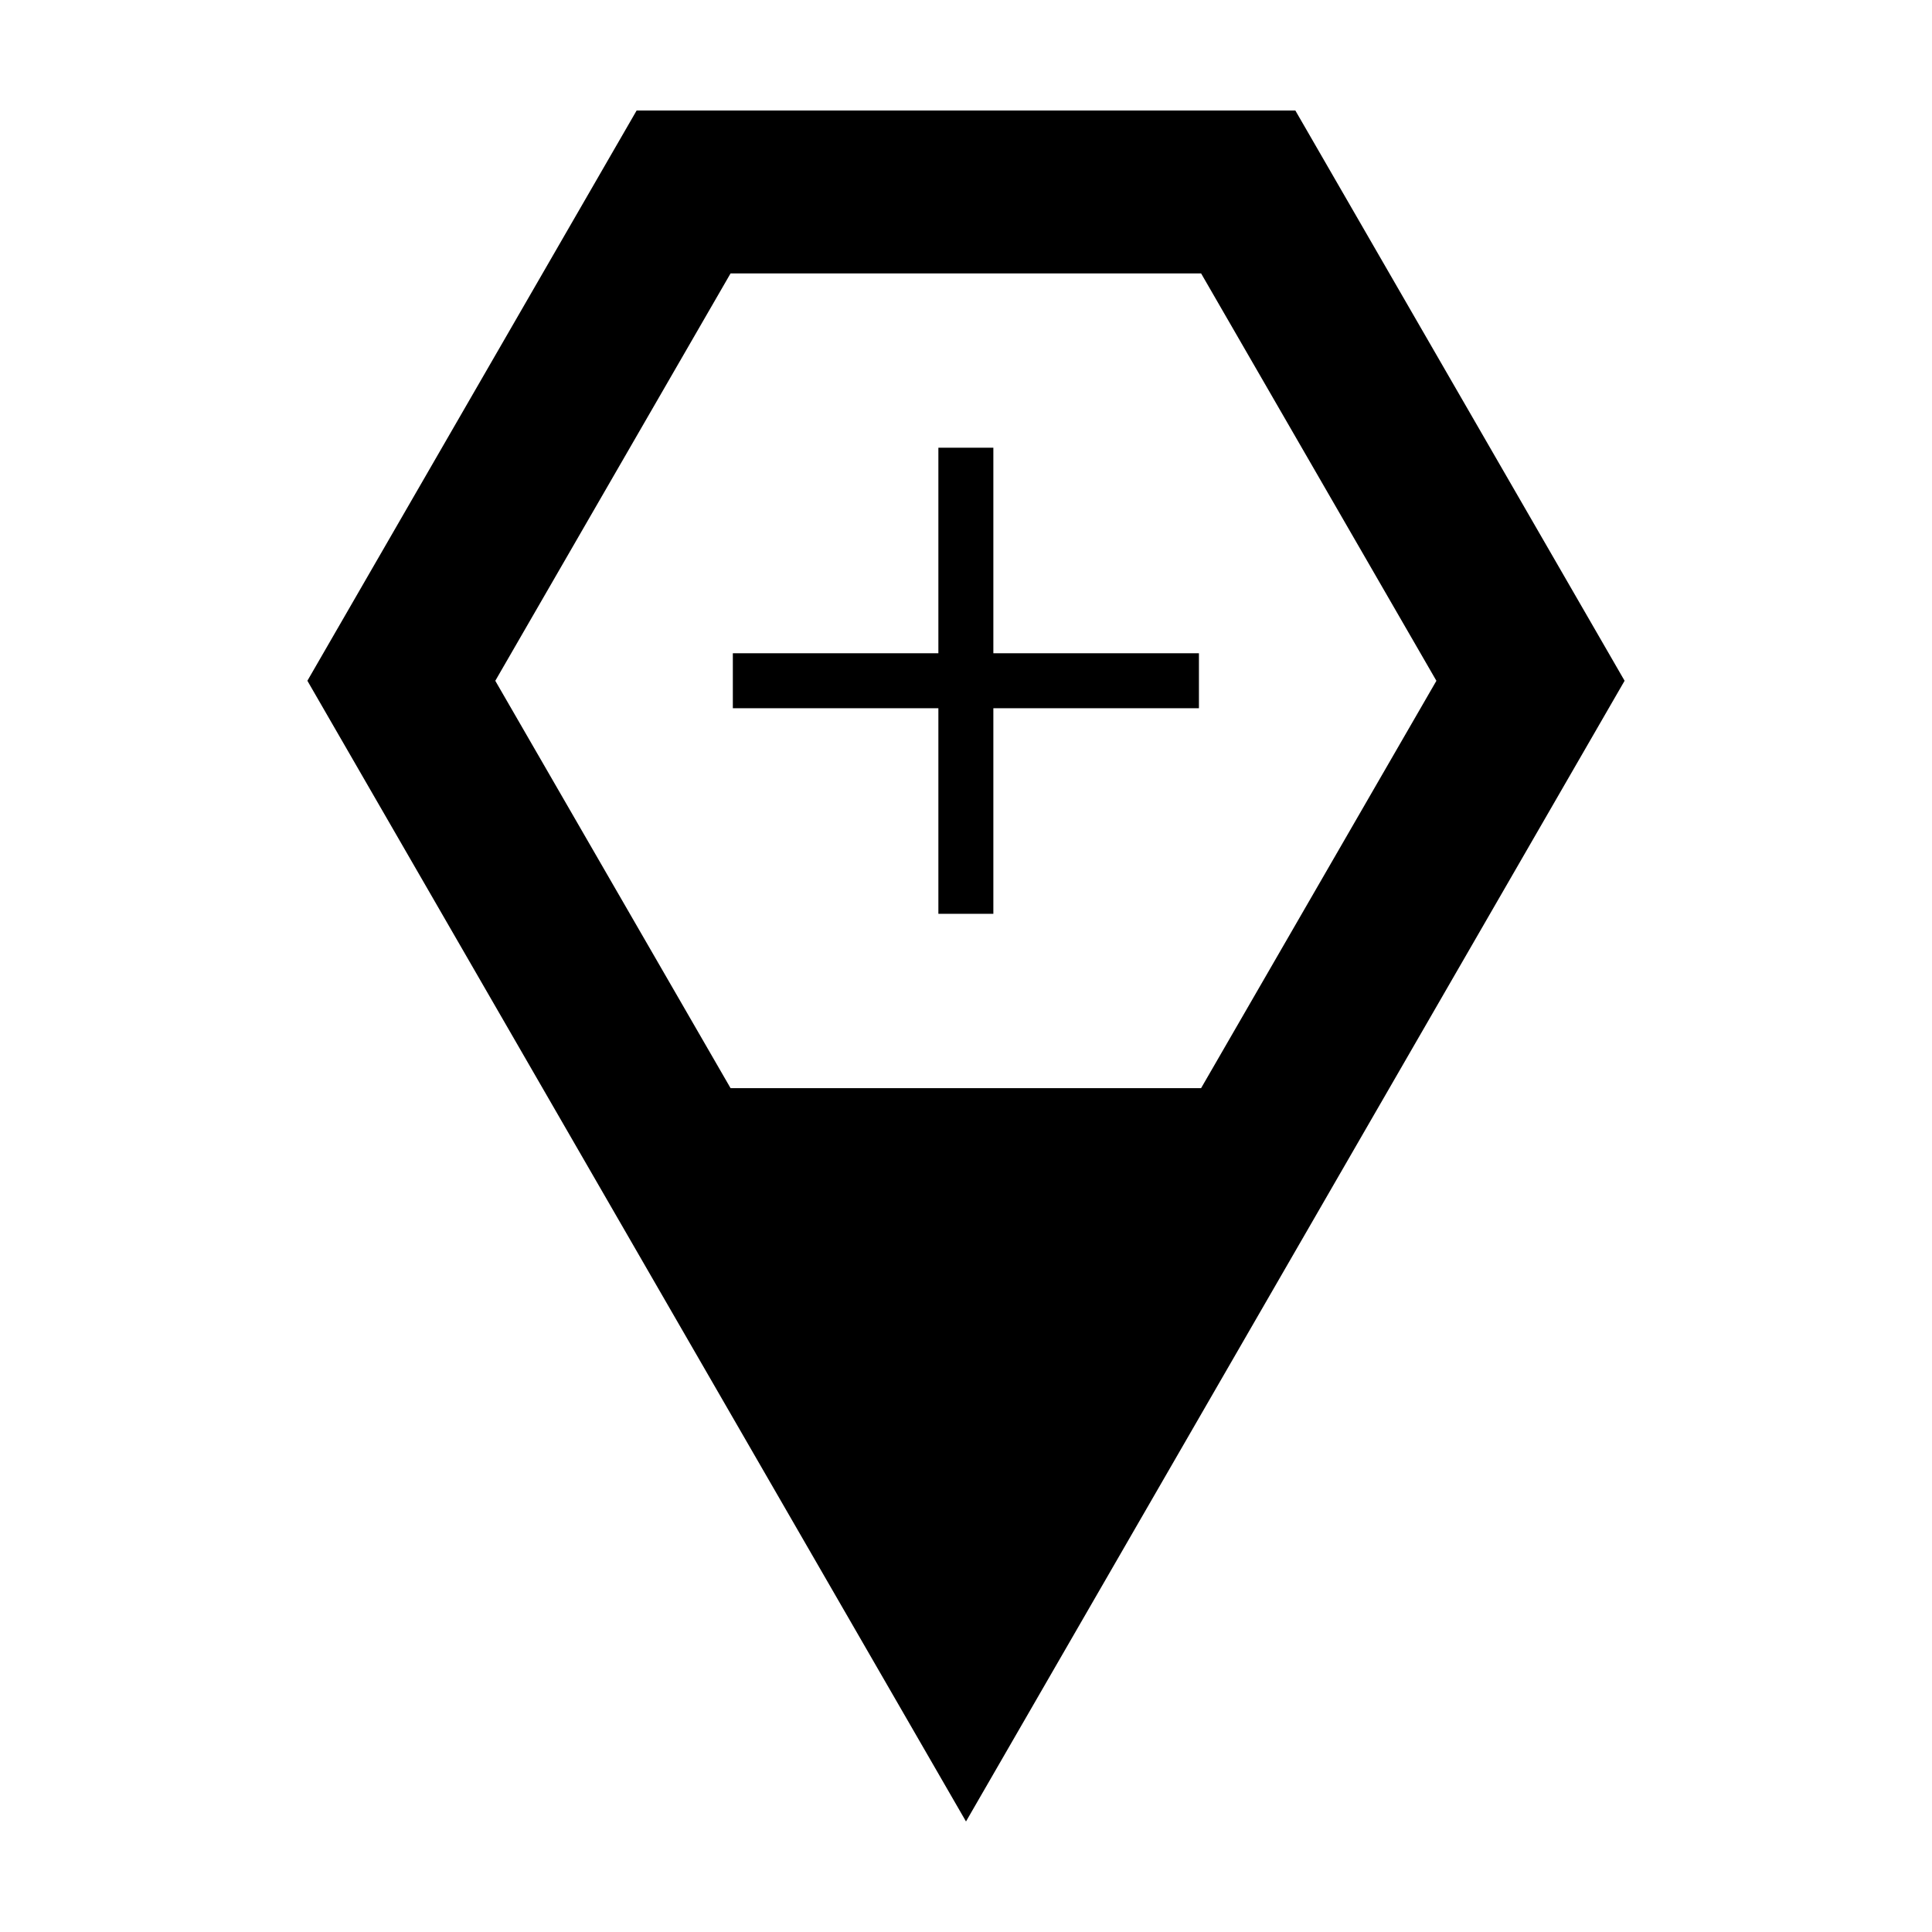
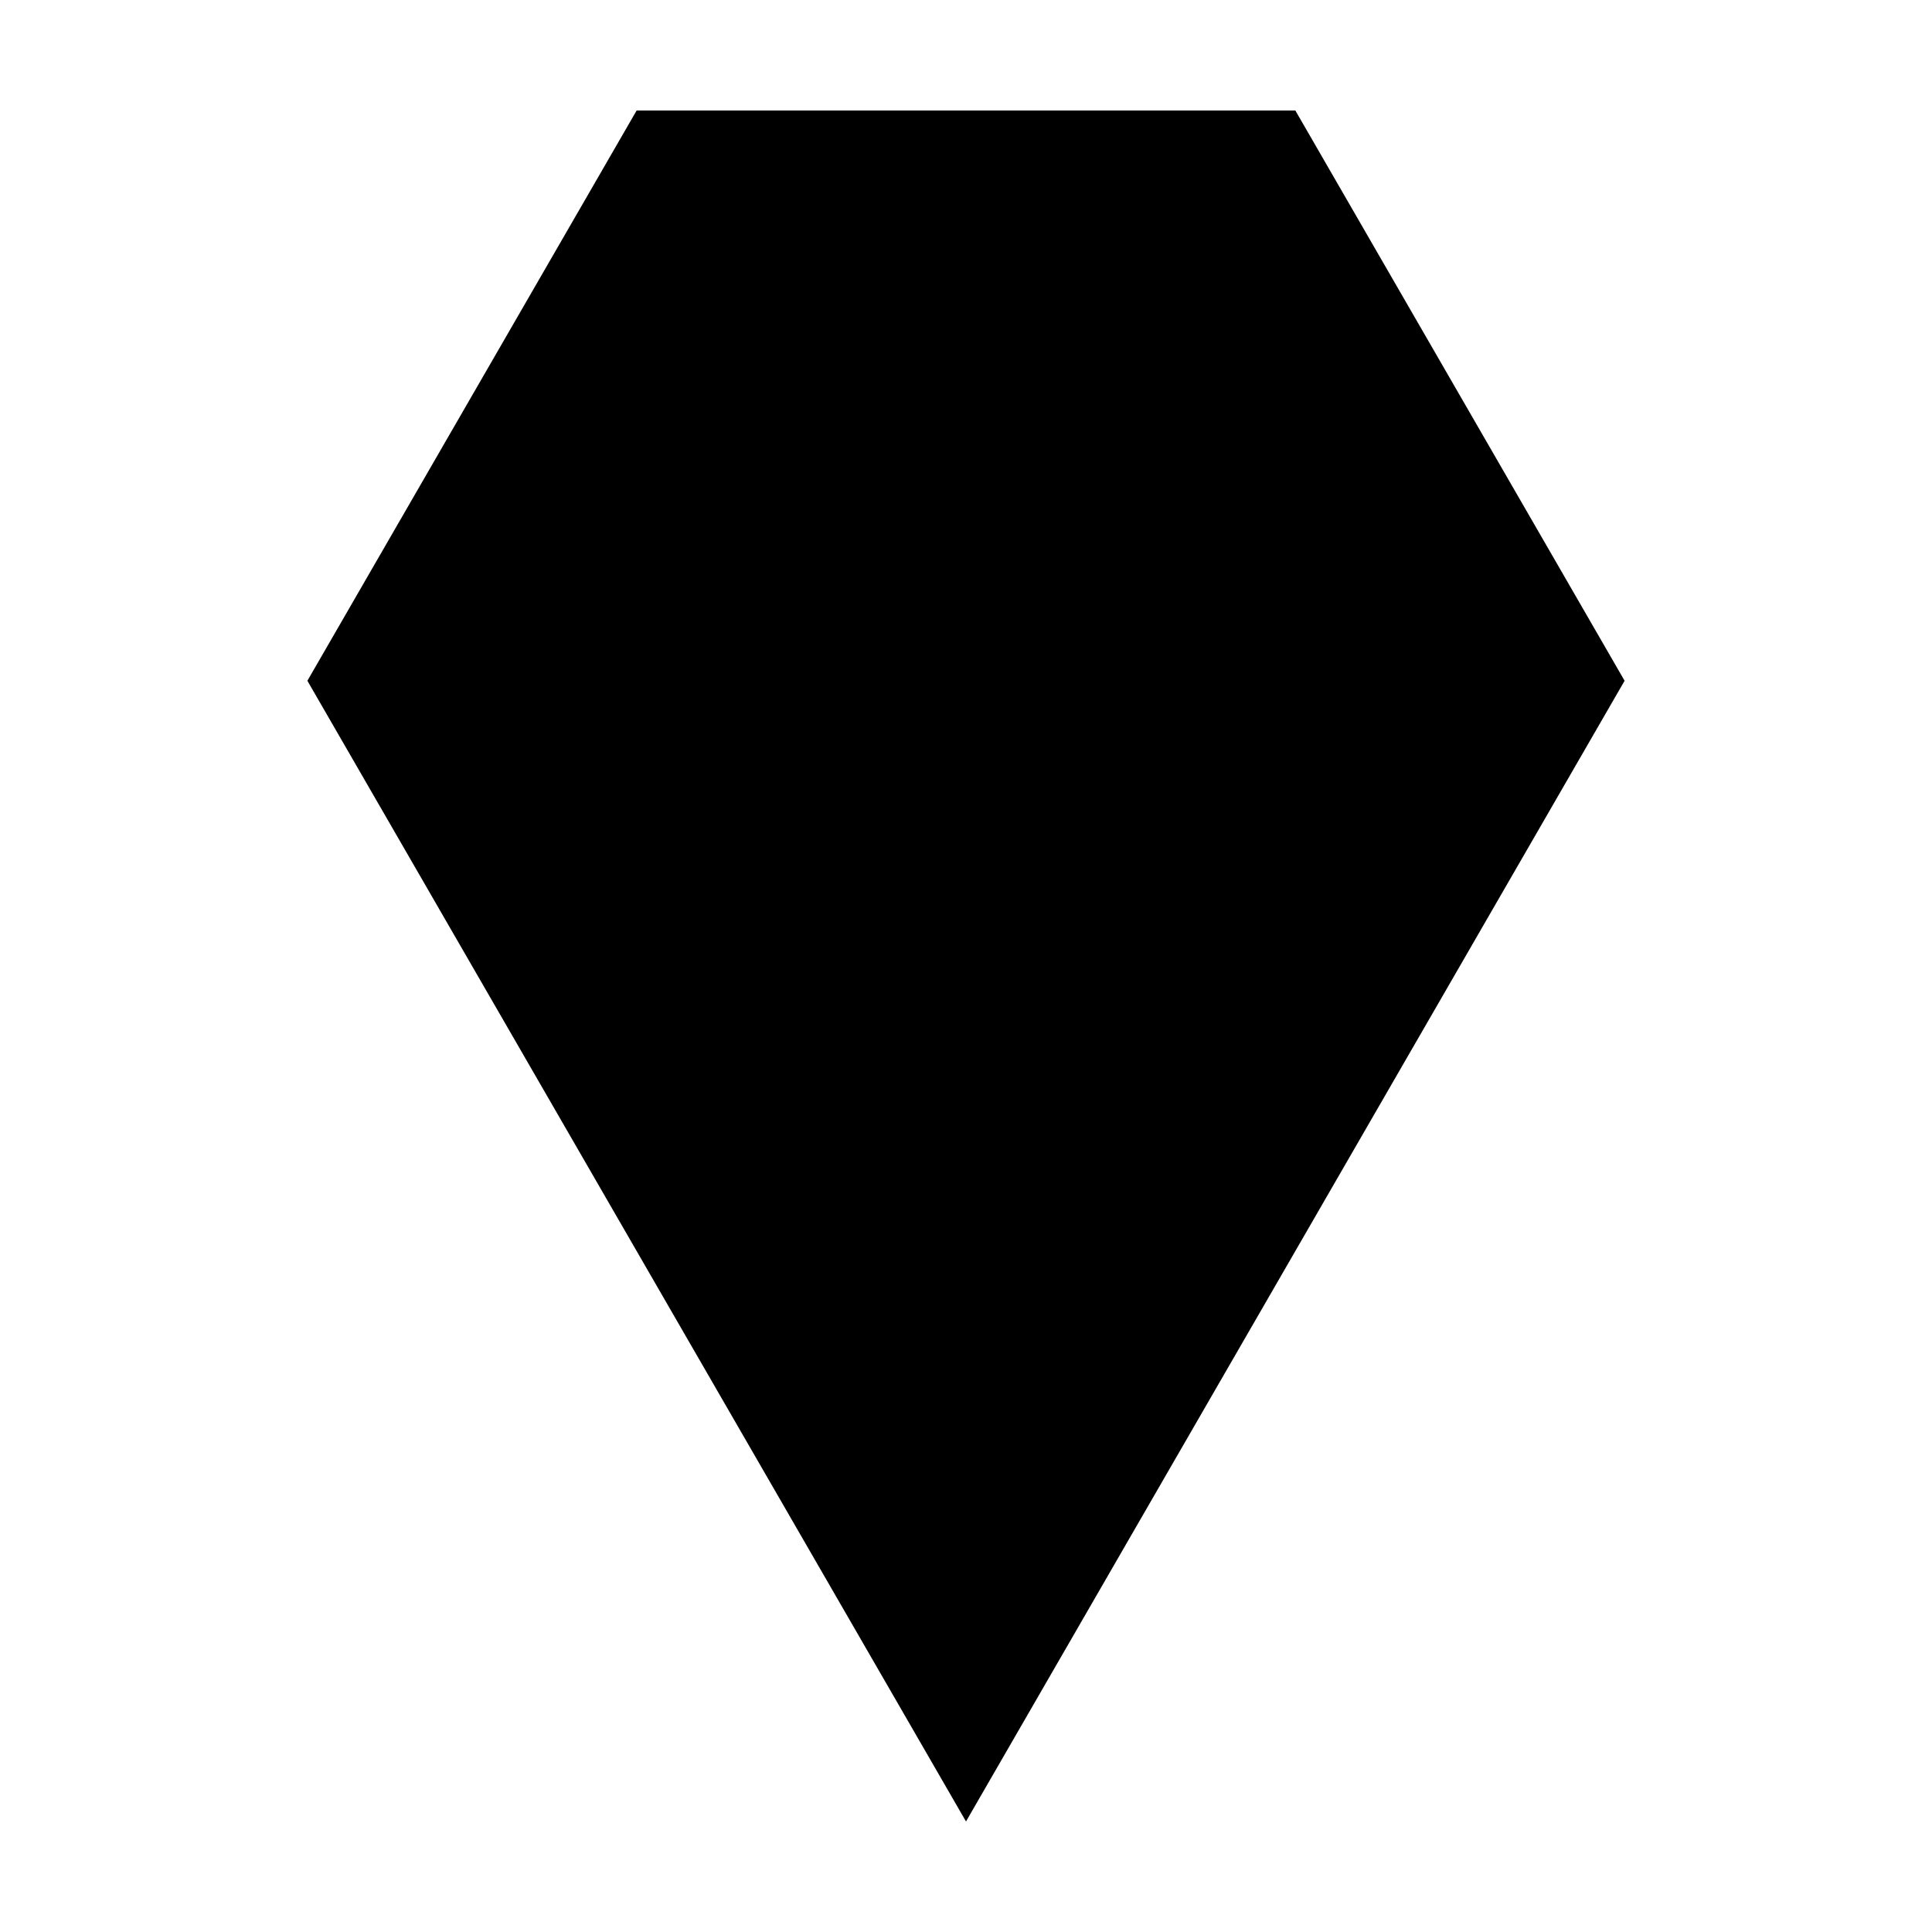
<svg xmlns="http://www.w3.org/2000/svg" fill="#000000" width="800px" height="800px" version="1.1" viewBox="144 144 512 512">
  <g>
-     <path d="m312.71 173.29-87.25 151.12 87.25 151.12 87.289 151.18 87.285-151.18 87.25-151.12-87.25-151.12h-174.58zm24.895 43.168h124.7l62.355 107.96-62.355 107.95h-124.7l-62.348-107.95z" />
-     <path d="m338.21 317.12v14.57h123.52v-14.57z" fill-rule="evenodd" />
+     <path d="m312.71 173.29-87.25 151.12 87.25 151.12 87.289 151.18 87.285-151.18 87.25-151.12-87.25-151.12h-174.58zm24.895 43.168h124.7h-124.7l-62.348-107.95z" />
    <path d="m392.68 262.65v123.52h14.57v-123.52z" fill-rule="evenodd" />
  </g>
</svg>